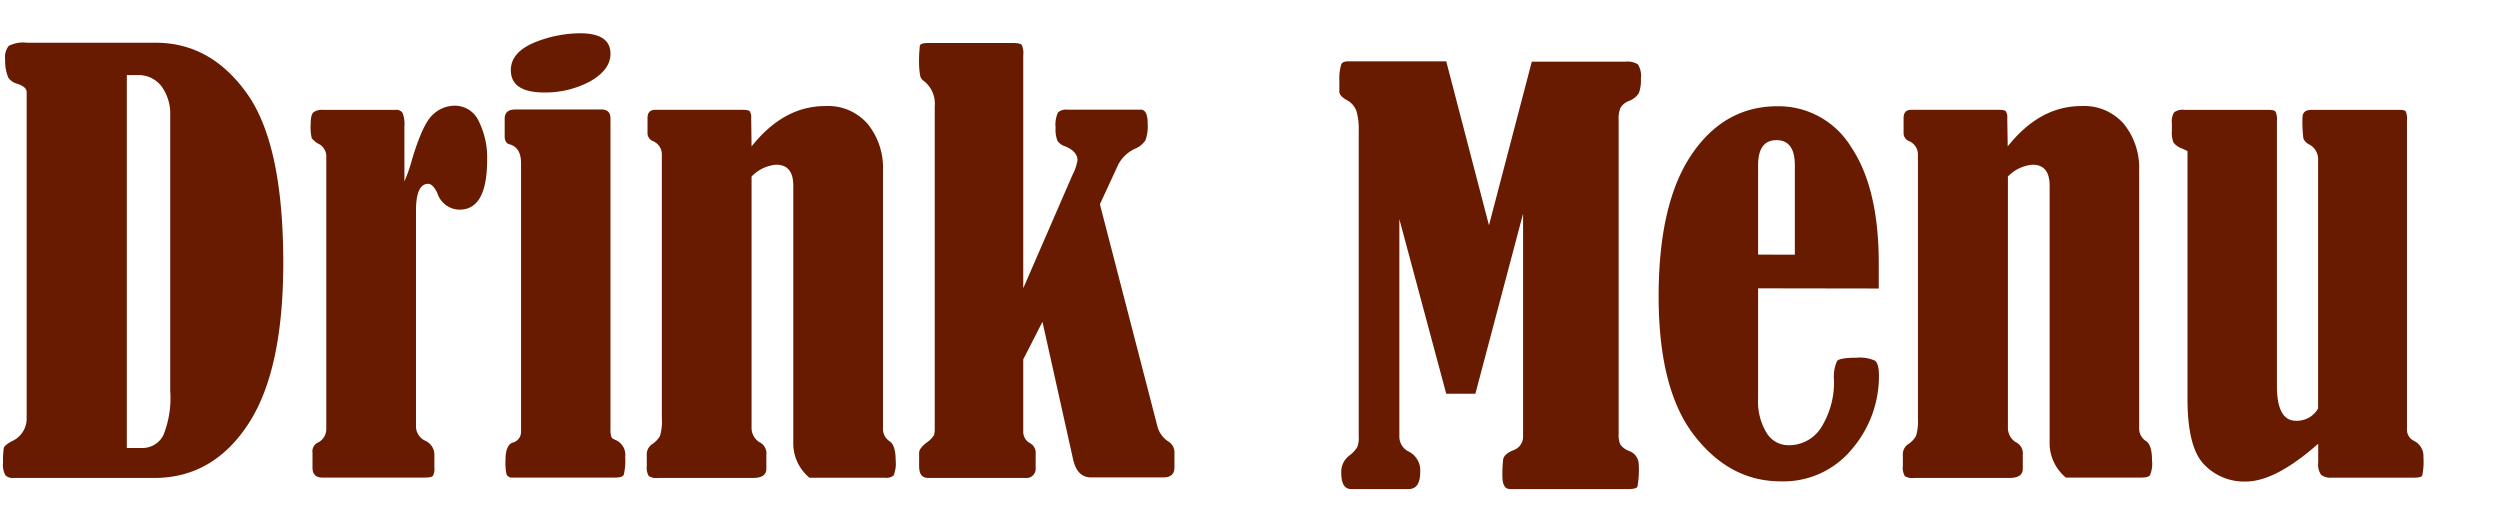
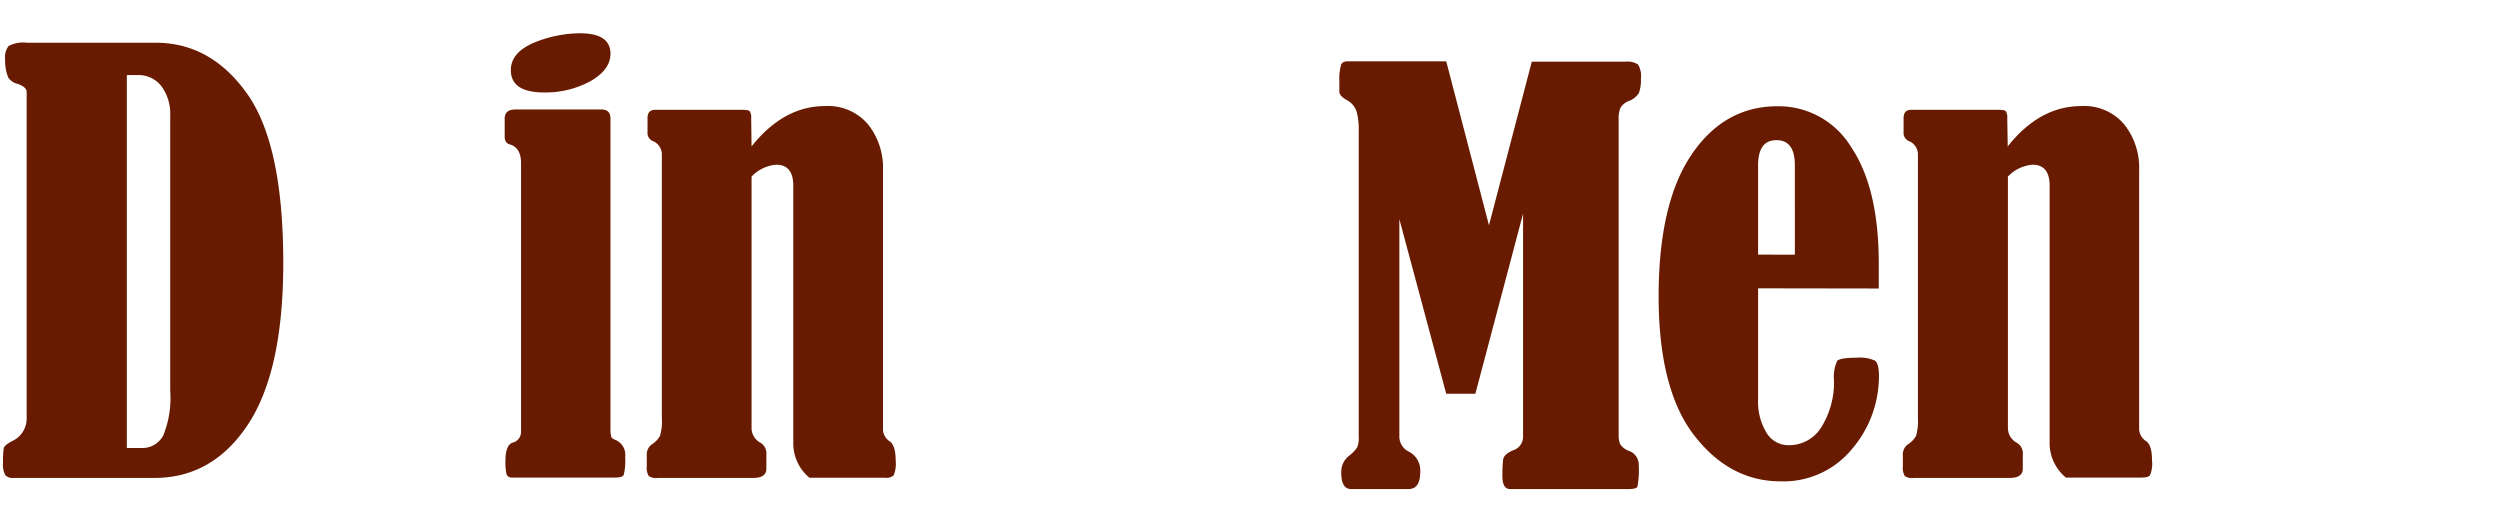
<svg xmlns="http://www.w3.org/2000/svg" id="英語" viewBox="0 0 272 56">
  <defs>
    <style>.cls-1{isolation:isolate;}.cls-2{fill:#681b00;}</style>
  </defs>
  <g id="Drink_menu" data-name="Drink menu" class="cls-1">
    <g class="cls-1">
      <path class="cls-2" d="M2.9,45.46V10c0-.39-.41-.68-1-.88a1.69,1.69,0,0,1-1-.68A4.74,4.74,0,0,1,.56,6.47,2,2,0,0,1,.94,5a3.42,3.42,0,0,1,2-.35h14q6,0,9.94,5.54t3.94,18.4q0,11.72-3.8,17.53T16.94,52H1.47a1.1,1.1,0,0,1-.89-.3,2.41,2.41,0,0,1-.25-1.37,9.49,9.49,0,0,1,.08-1.58c.06-.21.35-.46.85-.73A2.7,2.7,0,0,0,2.9,45.46ZM13.8,8.17V48.74h1.56a2.56,2.56,0,0,0,2.4-1.36,10.79,10.79,0,0,0,.76-4.85V12.59a5.08,5.08,0,0,0-.94-3.19,3.14,3.14,0,0,0-2.66-1.23Z" />
-       <path class="cls-2" d="M44,19.74a17.41,17.41,0,0,0,.85-2.46Q46,13.47,47.07,12.5a3.45,3.45,0,0,1,2.36-1,2.85,2.85,0,0,1,2.65,1.67A8.83,8.83,0,0,1,53,17.39c0,3.62-1,5.42-3,5.42A2.57,2.57,0,0,1,47.58,21c-.33-.69-.67-1-1-1-.88,0-1.32,1-1.32,2.9V46.31a1.73,1.73,0,0,0,1,1.64,1.67,1.67,0,0,1,1,1.61v1.32a1.52,1.52,0,0,1-.16.89c-.11.13-.42.19-.92.19H35.16Q34,52,34,50.88V49.27a1.08,1.08,0,0,1,.5-1.08,1.63,1.63,0,0,0,1-1.53V17.16a1.58,1.58,0,0,0-.7-1.44,2.4,2.4,0,0,1-.88-.68,5.17,5.17,0,0,1-.12-1.51c0-.71.11-1.15.31-1.32a1.59,1.59,0,0,1,1-.26h7.91a.85.85,0,0,1,.76.3A3.2,3.2,0,0,1,44,13.73Z" />
      <path class="cls-2" d="M54.91,14.85V12.91q0-1,1.17-1h9.34c.67,0,1,.32,1,1V46.6a2.79,2.79,0,0,0,.09.91c0,.14.23.27.51.38a1.75,1.75,0,0,1,1,1.82,6.73,6.73,0,0,1-.15,1.93c-.09.22-.41.32-.93.32H55.64a.59.59,0,0,1-.53-.36A6.3,6.3,0,0,1,55,50c0-1,.26-1.67.77-1.84A1.2,1.2,0,0,0,56.69,47V17.75c0-1.14-.42-1.82-1.26-2.05C55.08,15.6,54.91,15.31,54.91,14.85Zm8.2-11.23c2.21,0,3.31.75,3.31,2.23,0,1.17-.74,2.16-2.21,3a10.28,10.28,0,0,1-5,1.21q-3.63,0-3.63-2.43c0-1.29.85-2.28,2.55-3A13.45,13.45,0,0,1,63.11,3.62Z" />
      <path class="cls-2" d="M81.77,15.93q3.49-4.39,8-4.39a5.69,5.69,0,0,1,4.68,2,7.6,7.6,0,0,1,1.62,5V46.54A1.62,1.62,0,0,0,96.77,48c.45.27.68,1,.68,2.11a3.37,3.37,0,0,1-.22,1.61,1.2,1.2,0,0,1-.93.26H88.07a4.86,4.86,0,0,1-1.76-3.89V20.21c0-1.53-.62-2.29-1.87-2.29a4.18,4.18,0,0,0-2.67,1.29V46.54a1.82,1.82,0,0,0,1,1.65,1.34,1.34,0,0,1,.61,1.28V51c0,.66-.48,1-1.43,1H71.58a1.48,1.48,0,0,1-1-.21,1.83,1.83,0,0,1-.21-1.1V49.56a1.35,1.35,0,0,1,.53-1.2,2.63,2.63,0,0,0,.91-.94,5.53,5.53,0,0,0,.2-1.93V16.84a1.57,1.57,0,0,0-1-1.5.94.94,0,0,1-.56-.93V12.85c0-.6.28-.9.82-.9h9.55c.41,0,.67.05.76.17a1.22,1.22,0,0,1,.15.73Z" />
-       <path class="cls-2" d="M111.33,39.1V47a1.39,1.39,0,0,0,.76,1.23,1.18,1.18,0,0,1,.59,1.14v1.55A1,1,0,0,1,111.57,52H101c-.7,0-1-.43-1-1.31V49.27c0-.33.28-.71.85-1.14a2.66,2.66,0,0,0,.77-.79,2.61,2.61,0,0,0,.08-.74V11.54a3.11,3.11,0,0,0-1.15-2.7,1,1,0,0,1-.42-.53A7.88,7.88,0,0,1,100,7.17a15.8,15.8,0,0,1,.08-2.2c.05-.19.34-.29.89-.29h9.29c.49,0,.79.07.91.22A2.11,2.11,0,0,1,111.33,6V31.36L116.7,19a5,5,0,0,0,.53-1.57c0-.64-.46-1.15-1.37-1.52a1.56,1.56,0,0,1-.81-.59,3.37,3.37,0,0,1-.2-1.43,3.19,3.19,0,0,1,.26-1.66,1.31,1.31,0,0,1,1-.3h8.08c.45.05.68.57.68,1.55a4.44,4.44,0,0,1-.25,1.79,2.5,2.5,0,0,1-1.1.9,3.87,3.87,0,0,0-1.85,1.73l-2,4.32,6.24,24.1a2.79,2.79,0,0,0,1.23,1.73,1.38,1.38,0,0,1,.64,1.26v1.55q0,1.08-1.2,1.08h-7.88c-1,0-1.64-.64-1.94-1.93l-3.34-15Z" />
      <path class="cls-2" d="M191.28,31.37v12a6.56,6.56,0,0,0,.92,3.72,2.78,2.78,0,0,0,2.36,1.35,4.14,4.14,0,0,0,3.56-1.89,9.27,9.27,0,0,0,1.42-5.17,4.14,4.14,0,0,1,.34-2.11c.2-.23.91-.35,2.12-.35a4,4,0,0,1,2,.32c.28.22.43.75.43,1.61a12.2,12.2,0,0,1-2.93,8,9.64,9.64,0,0,1-7.77,3.52q-5.53,0-9.4-5t-3.87-15.13q0-10.11,3.57-15.4t9.38-5.28a9.24,9.24,0,0,1,8,4.45q3,4.46,3,12.65v2.73Zm4-3.66V18c0-1.84-.66-2.75-2-2.75s-2,.91-2,2.75v9.7Z" />
      <path class="cls-2" d="M218.44,15.93q3.48-4.39,8-4.39a5.69,5.69,0,0,1,4.68,2,7.6,7.6,0,0,1,1.62,5V46.54a1.62,1.62,0,0,0,.73,1.44c.45.27.67,1,.67,2.11a3.24,3.24,0,0,1-.22,1.61c-.14.18-.45.26-.92.26h-8.23A4.86,4.86,0,0,1,223,48.07V20.21c0-1.53-.62-2.29-1.87-2.29a4.18,4.18,0,0,0-2.67,1.29V46.54a1.83,1.83,0,0,0,1,1.65,1.33,1.33,0,0,1,.62,1.28V51q0,1-1.44,1h-10.4a1.44,1.44,0,0,1-1-.21,1.83,1.83,0,0,1-.21-1.1V49.56a1.35,1.35,0,0,1,.53-1.2,2.63,2.63,0,0,0,.91-.94,5.8,5.8,0,0,0,.2-1.93V16.84a1.57,1.57,0,0,0-1-1.5.94.94,0,0,1-.56-.93V12.85c0-.6.27-.9.82-.9h9.55c.41,0,.67.05.76.17a1.22,1.22,0,0,1,.15.73Z" />
-       <path class="cls-2" d="M238,16.43l-.59-.27a2.06,2.06,0,0,1-.92-.63,2.71,2.71,0,0,1-.19-1.27c0-.35,0-.64,0-.88a1.83,1.83,0,0,1,.25-1.16,1.56,1.56,0,0,1,1.1-.27h9.11c.45,0,.72.06.82.2a2,2,0,0,1,.15,1V42c0,2.52.69,3.78,2.08,3.78a2.66,2.66,0,0,0,2.4-1.34V17.34a1.8,1.8,0,0,0-1-1.64,1.26,1.26,0,0,1-.6-.63,14.38,14.38,0,0,1-.1-2.28c0-.56.33-.84,1-.84H261c.41,0,.66.05.74.17a1.91,1.91,0,0,1,.14.94V46.63a1.36,1.36,0,0,0,.79,1.35,1.85,1.85,0,0,1,1,1.76,7.35,7.35,0,0,1-.13,2c-.09.16-.39.23-.92.23h-8.91a1.75,1.75,0,0,1-1.17-.3,2,2,0,0,1-.32-1.34v-.73q0-1.17,0-1.32-4.66,4.11-7.88,4.11a6,6,0,0,1-4.53-1.85Q238,48.68,238,43.41Z" />
    </g>
  </g>
  <path class="cls-2" d="M166.66,6.71h10.19a2.09,2.09,0,0,1,1.36.3,2.38,2.38,0,0,1,.32,1.54,4,4,0,0,1-.22,1.57,2.11,2.11,0,0,1-1.05.85,1.87,1.87,0,0,0-.95.75,3.1,3.1,0,0,0-.2,1.33V47.24a2.54,2.54,0,0,0,.17,1.1,2,2,0,0,0,.95.72,1.57,1.57,0,0,1,1.06,1.41,10,10,0,0,1-.14,2.49c-.1.17-.43.25-1,.25H164.29c-.55,0-.83-.47-.83-1.41a15.31,15.31,0,0,1,.08-1.8c.06-.4.42-.72,1.07-1a1.55,1.55,0,0,0,1.1-1.53V23.25l-5.19,19.59h-3.17l-5.1-19V47.42a1.81,1.81,0,0,0,1,1.7,2.3,2.3,0,0,1,1.27,2.24c0,1.23-.43,1.85-1.27,1.85H147c-.71,0-1.07-.59-1.07-1.76a2.21,2.21,0,0,1,.9-1.9,3.63,3.63,0,0,0,.83-.88,2.7,2.7,0,0,0,.17-1.17V14.23a7.21,7.21,0,0,0-.24-2.12,2.19,2.19,0,0,0-1-1.19c-.58-.31-.87-.63-.87-.95l0-1.24A5.31,5.31,0,0,1,145.93,7c.1-.22.36-.33.76-.33h10.66L162,24.51Z" />
</svg>